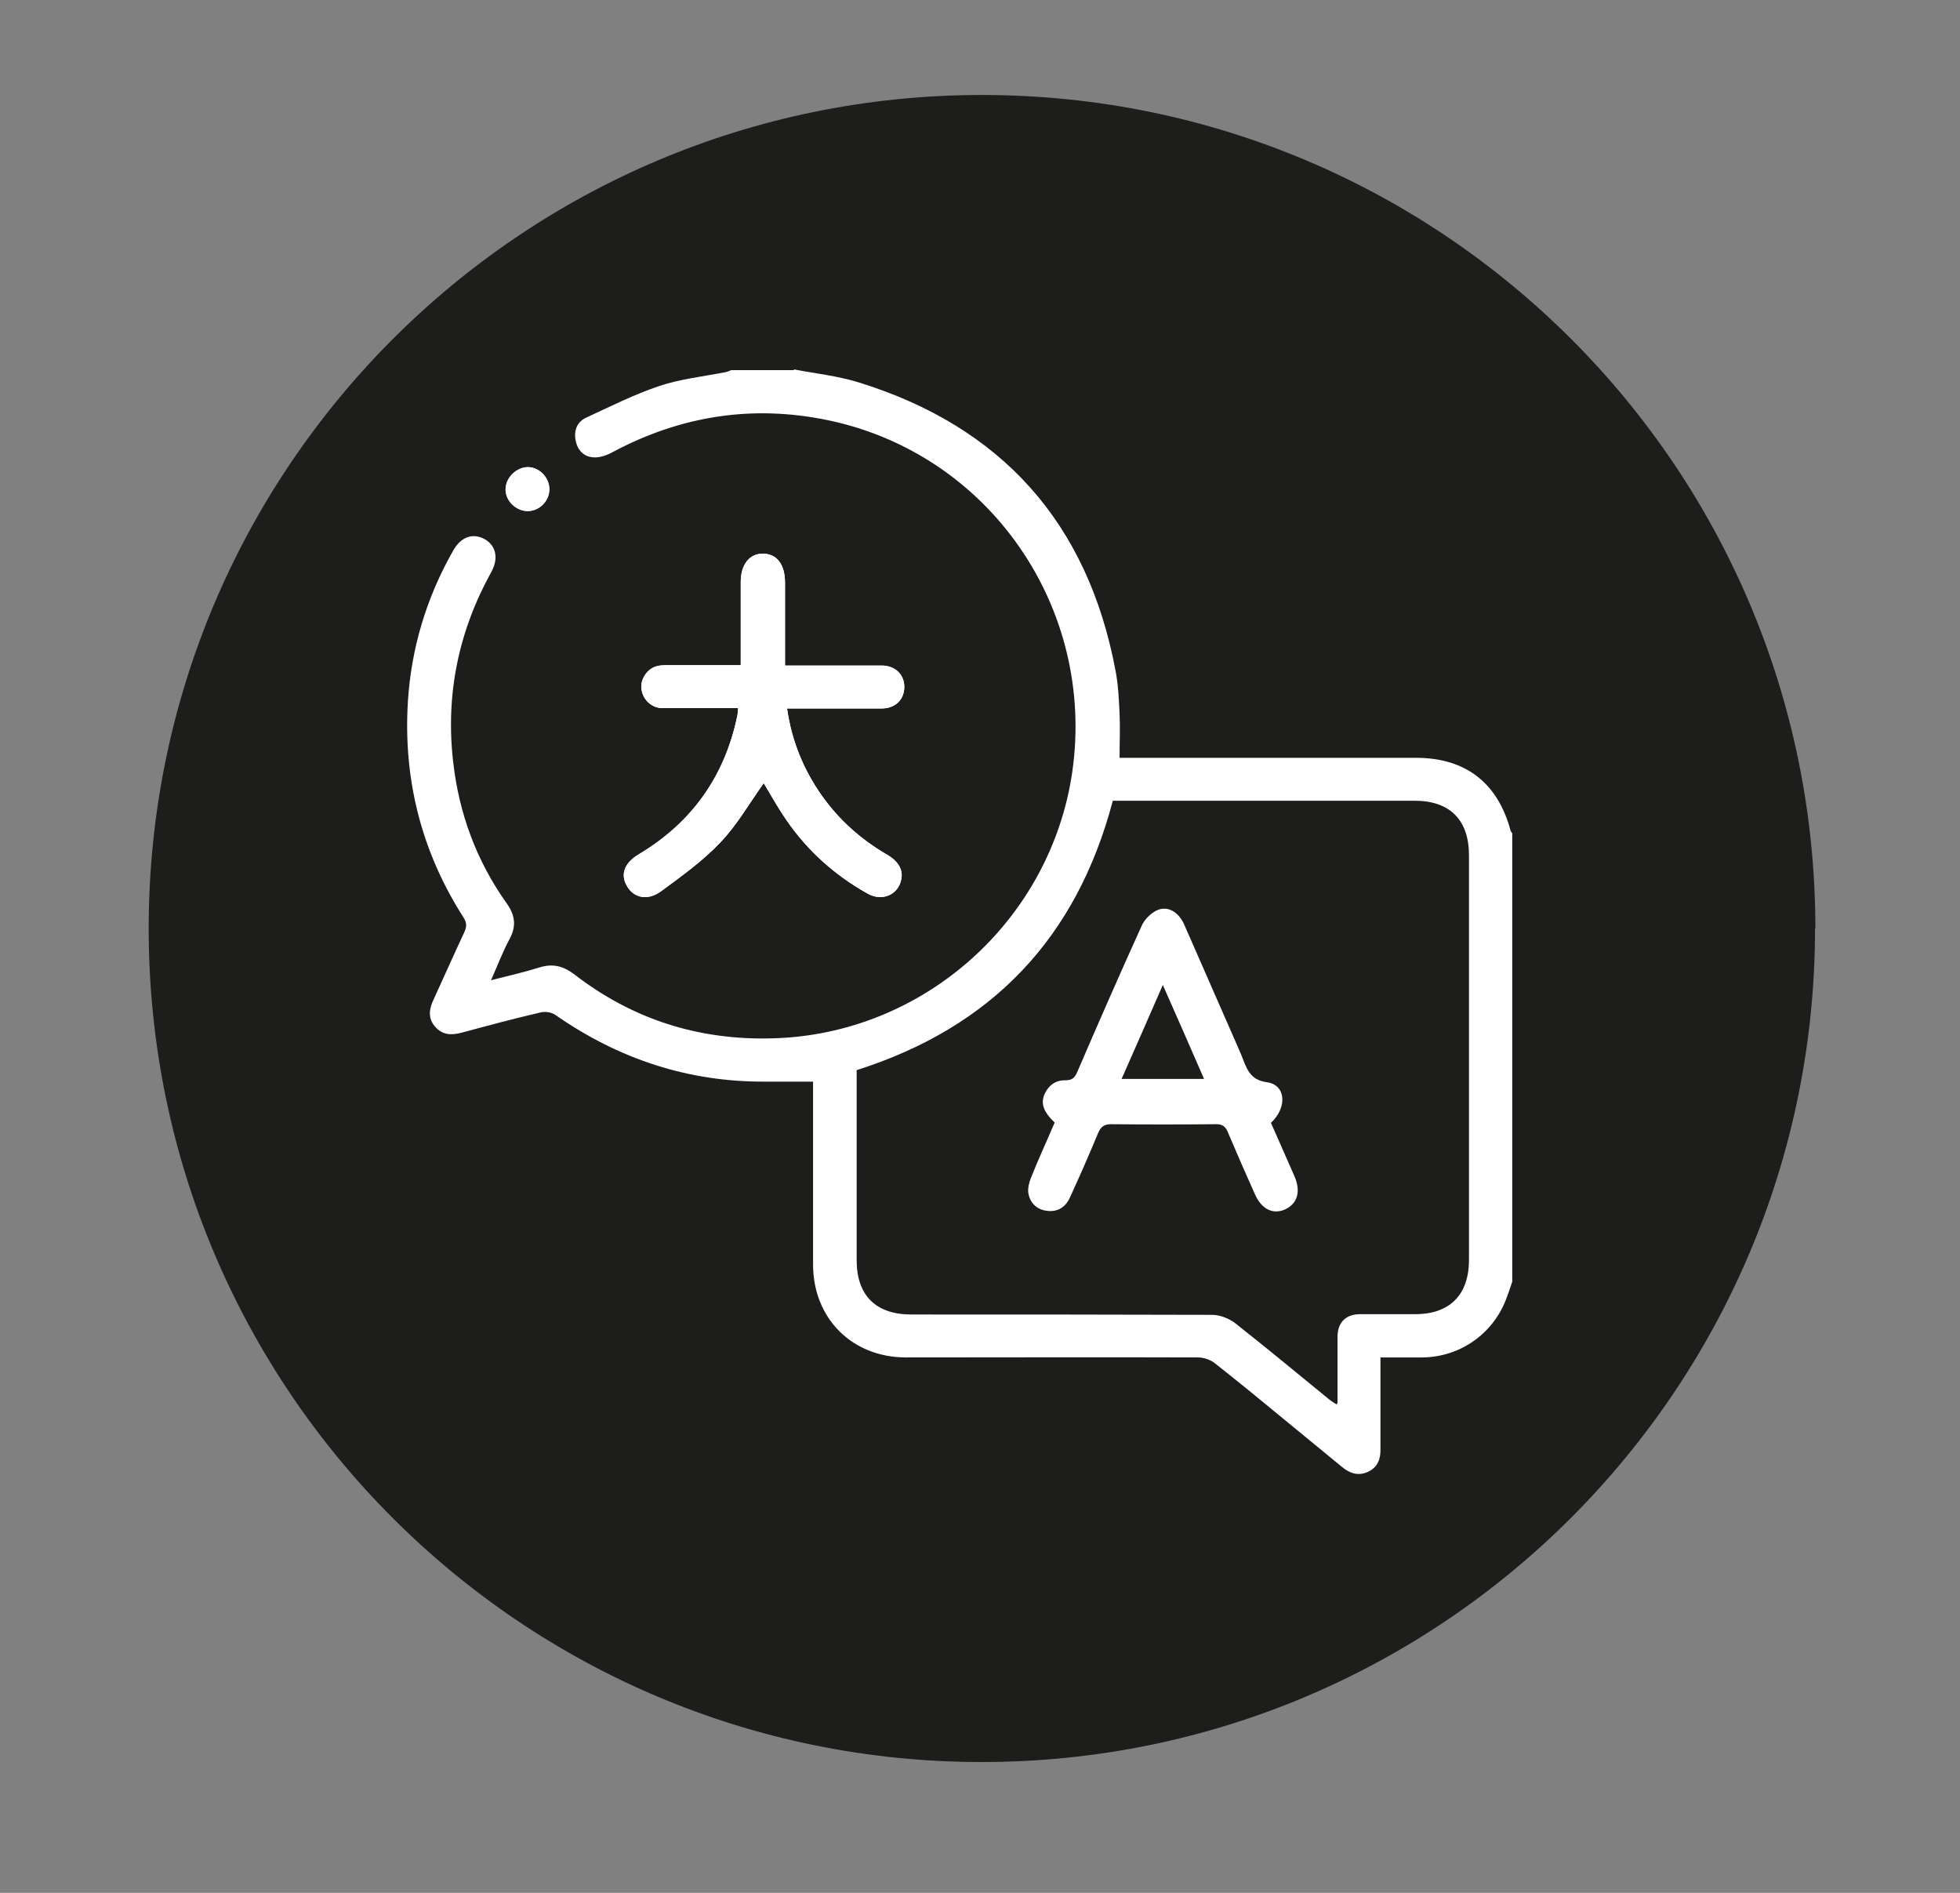
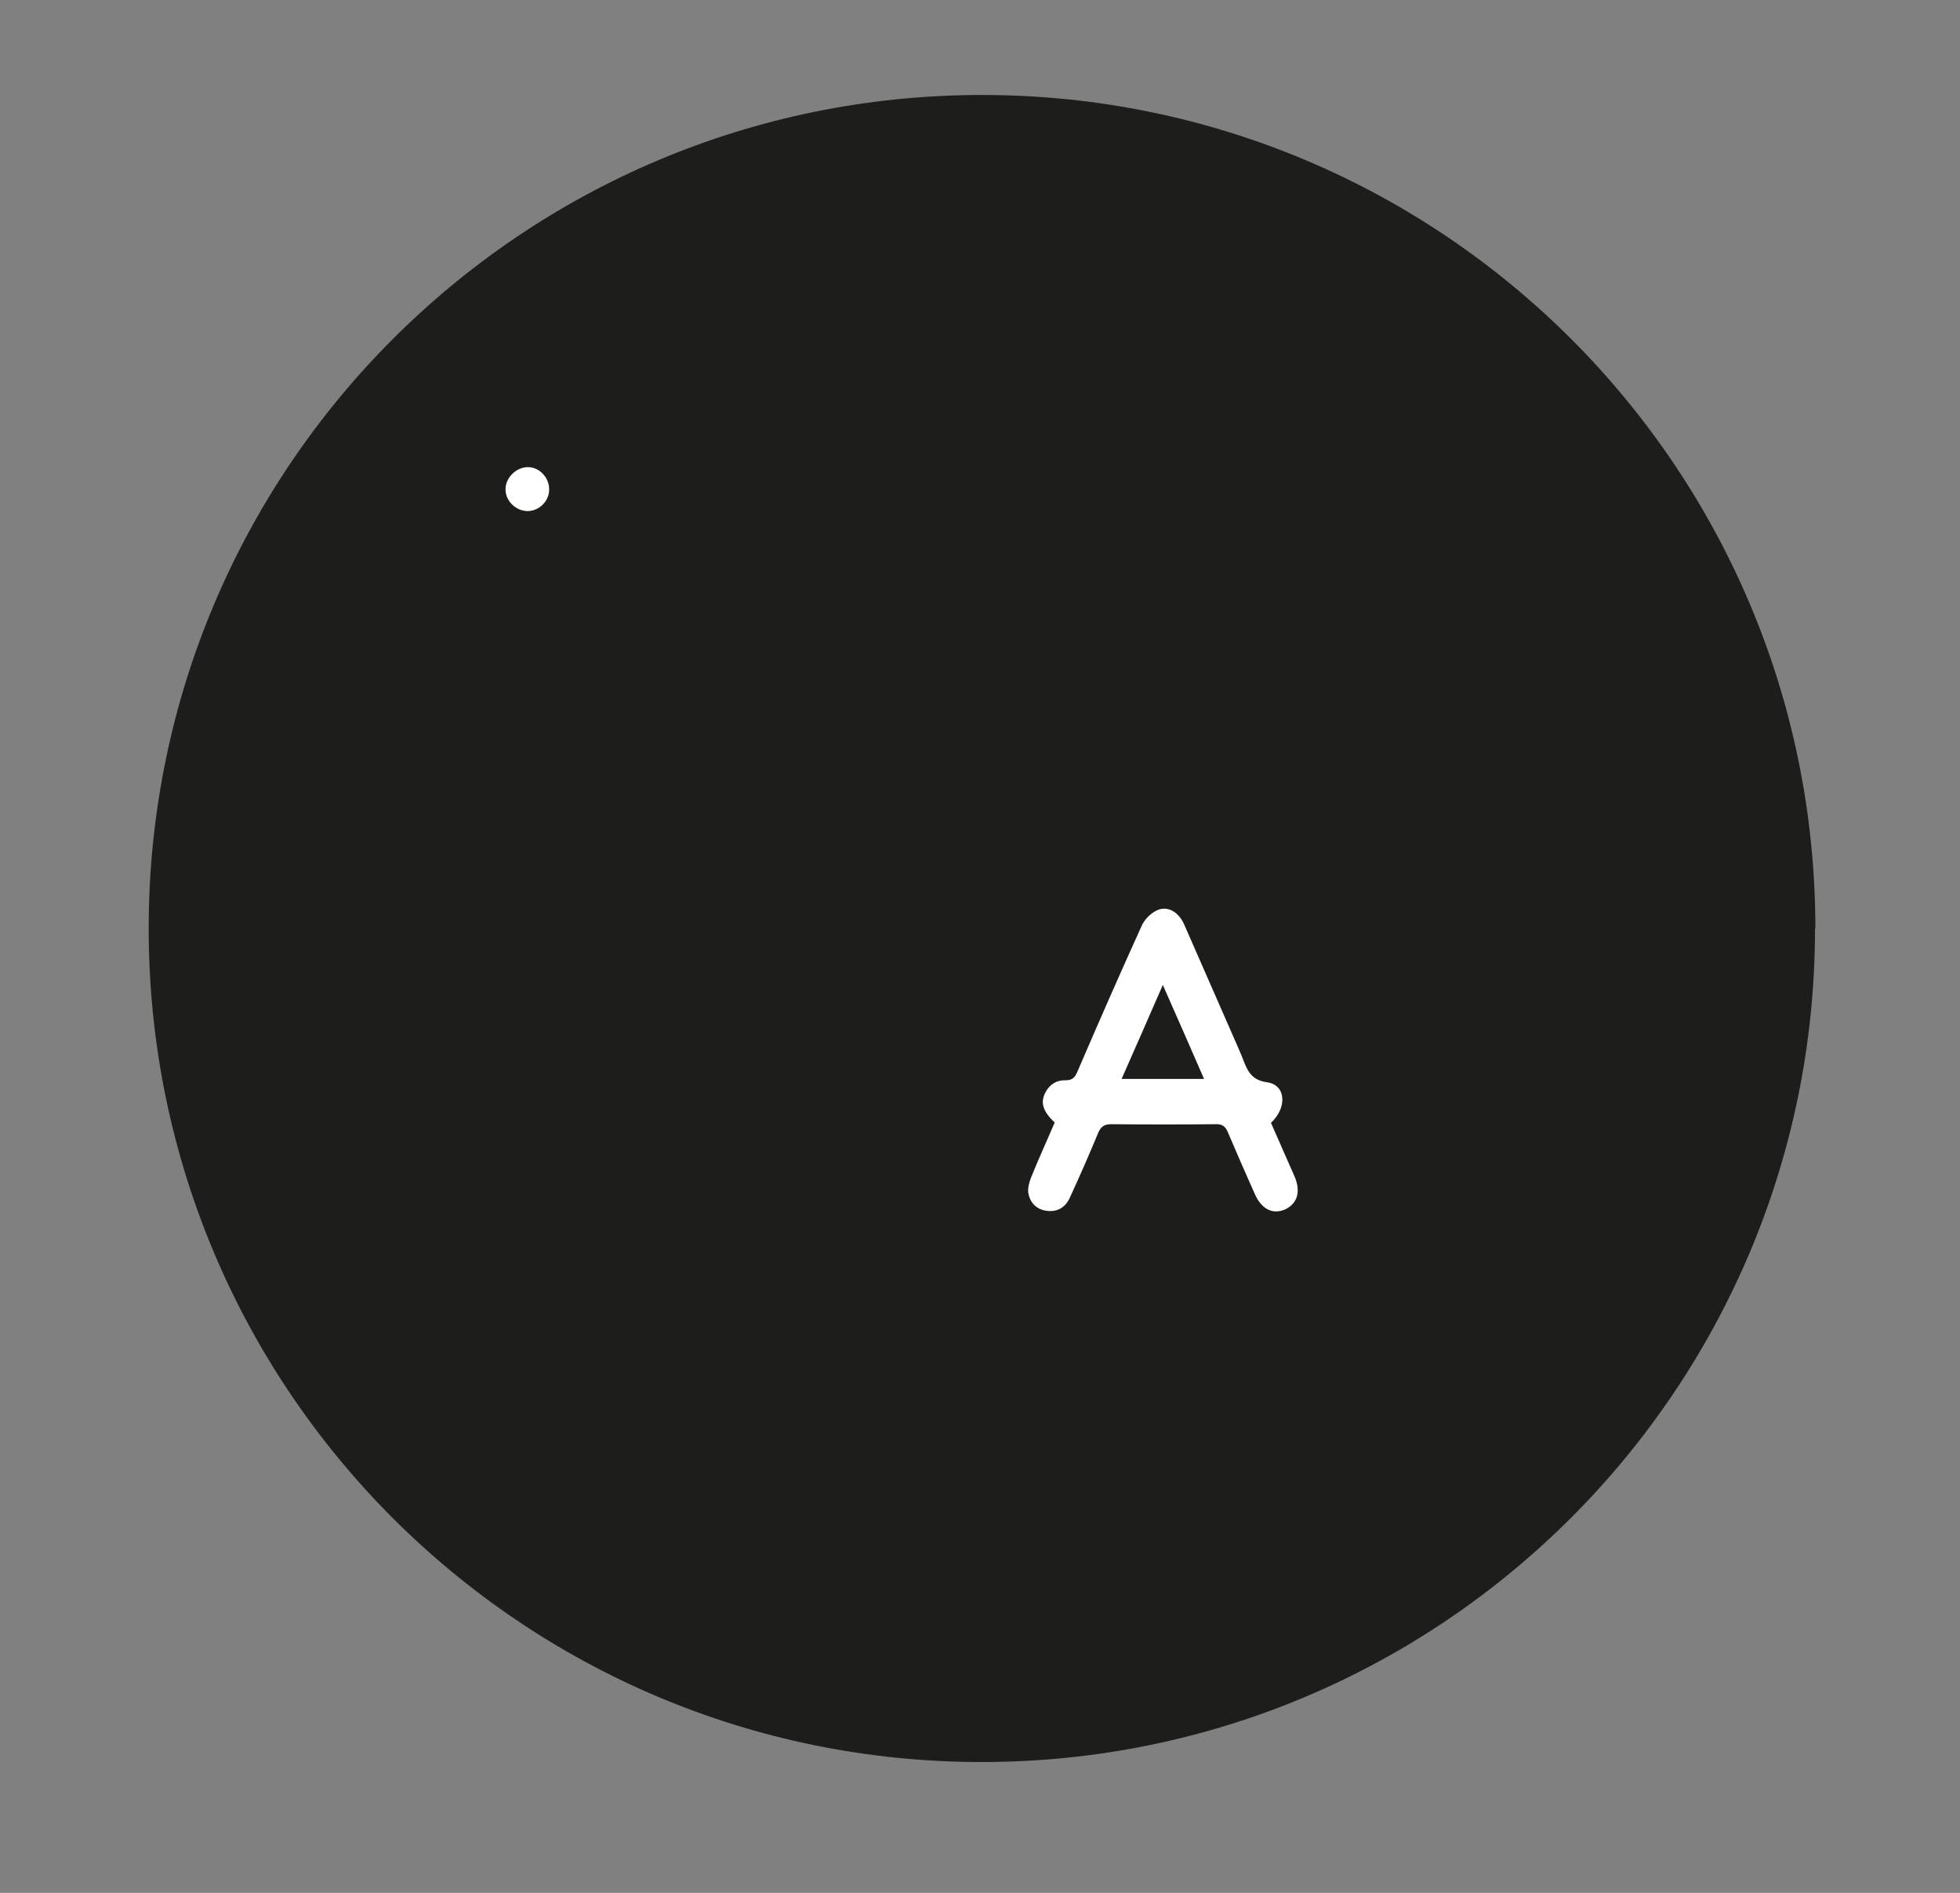
<svg xmlns="http://www.w3.org/2000/svg" id="Laag_1" viewBox="0 0 58 56">
  <rect x="0" y="0" width="58" height="56" fill="#808080" stroke="none" />
  <defs>
    <style>.cls-1{fill:#1d1d1b;}.cls-1,.cls-2{stroke-width:0px;}.cls-2{fill:#fff;}</style>
  </defs>
  <path class="cls-1" d="m53.71,27.47c0,13.62-11.04,24.66-24.66,24.66S4.4,41.09,4.4,27.47,15.44,2.81,29.06,2.81s24.66,11.04,24.66,24.66" />
-   <path class="cls-2" d="m14.96,14.47c0,.34.31.65.66.65.34,0,.63-.29.64-.63.01-.35-.29-.66-.63-.67-.34,0-.66.31-.66.65m8.33,6.49c.96,0,1.88,0,2.79,0,.41,0,.68-.27.67-.65,0-.36-.28-.62-.67-.62-.59,0-1.17,0-1.75,0h-1.11v-.38c0-.69,0-1.38,0-2.07,0-.54-.24-.85-.65-.86-.4,0-.66.32-.66.84,0,.63,0,1.26,0,1.88v.58c-.74,0-1.44,0-2.14,0-.12,0-.24,0-.35.03-.28.08-.48.39-.45.66.03.32.29.57.62.58.74,0,1.48,0,2.24,0,0,.1,0,.16-.02.22-.37,1.79-1.34,3.16-2.91,4.1-.43.26-.56.6-.36.94.2.35.61.45,1.01.16.61-.45,1.24-.9,1.76-1.45.5-.53.87-1.18,1.28-1.75.2.33.41.72.67,1.09.63.91,1.44,1.64,2.41,2.18.43.24.9.03.99-.42.06-.28-.08-.54-.43-.74-.76-.45-1.41-1.02-1.92-1.74-.54-.77-.89-1.61-1.03-2.58" />
-   <path class="cls-2" d="m25.35,31.67v5.61c0,1.05.57,1.61,1.62,1.61,2.97,0,5.93,0,8.9.01.22,0,.48.1.66.23.94.74,1.87,1.51,2.8,2.27.07.06.15.1.22.15.02-.03.03-.04.03-.05,0-.65,0-1.3,0-1.95,0-.43.25-.67.67-.67.54,0,1.08,0,1.63,0,1.02,0,1.59-.57,1.59-1.61,0-3.99,0-7.97,0-11.96,0-1.05-.56-1.62-1.61-1.62-2.87,0-5.74,0-8.61,0h-.32c-1.07,4.06-3.58,6.7-7.58,7.97m-1.85-20.73c.63.12,1.28.19,1.9.38,4.24,1.31,6.79,4.16,7.61,8.53.08.41.1.84.12,1.27.02.42,0,.85,0,1.31h8.77c1.47,0,2.42.74,2.8,2.15,0,.03.03.05.05.08v13.27c-.06.18-.12.36-.19.54-.4,1.02-1.37,1.69-2.47,1.7-.4,0-.8,0-1.24,0v1.83c0,.29,0,.58,0,.86.01.3-.07.55-.36.69-.3.14-.55.05-.79-.15-.56-.46-1.12-.92-1.68-1.38-.68-.56-1.36-1.12-2.06-1.67-.13-.11-.34-.18-.51-.18-2.88-.01-5.76,0-8.64,0-1.6,0-2.75-1.16-2.75-2.75,0-1.7,0-3.4,0-5.1v-.31c-.48,0-.93,0-1.38,0-2.29.02-4.36-.66-6.24-1.97-.11-.08-.3-.11-.43-.08-.78.18-1.56.39-2.34.6-.3.08-.57.08-.79-.17-.23-.26-.18-.54-.04-.83.3-.65.59-1.31.9-1.97.07-.16.08-.27-.02-.43-1.25-1.95-1.79-4.09-1.65-6.39.1-1.59.55-3.08,1.34-4.47.23-.41.58-.53.93-.34.34.19.42.57.2.97-.97,1.75-1.36,3.63-1.13,5.62.17,1.52.69,2.93,1.58,4.18.25.35.3.67.09,1.06-.2.37-.35.77-.55,1.22.52-.13.99-.24,1.44-.38.39-.12.7-.04,1.03.21,1.72,1.33,3.68,1.95,5.85,1.89,4.47-.11,8.24-3.48,8.88-7.88.7-4.86-2.46-9.42-7.24-10.41-2.22-.46-4.34-.13-6.35.94-.18.1-.4.18-.59.16-.28-.02-.47-.22-.52-.52-.05-.3.06-.54.33-.66.71-.33,1.41-.68,2.15-.93.63-.21,1.3-.28,1.96-.41.06-.01.12-.04.17-.06h1.85Z" />
-   <path class="cls-2" d="m23.29,20.96c.14.97.49,1.82,1.03,2.58.51.72,1.15,1.3,1.92,1.74.35.2.49.46.43.74-.09.45-.56.66-.99.42-.97-.54-1.78-1.26-2.41-2.18-.25-.37-.47-.76-.67-1.09-.41.57-.78,1.23-1.28,1.75-.52.55-1.15,1-1.76,1.45-.4.29-.81.2-1.01-.16-.2-.35-.07-.69.36-.94,1.57-.94,2.54-2.31,2.91-4.1.01-.06.01-.12.02-.22-.76,0-1.5,0-2.24,0-.33,0-.58-.26-.62-.58-.03-.27.16-.58.45-.66.11-.03.23-.03.35-.03.7,0,1.4,0,2.14,0v-.58c0-.63,0-1.25,0-1.88,0-.52.26-.85.66-.84.41,0,.65.32.65.86,0,.69,0,1.38,0,2.07v.38h1.11c.59,0,1.17,0,1.75,0,.39,0,.66.26.67.62,0,.38-.26.65-.67.65-.91,0-1.83,0-2.79,0" />
  <path class="cls-2" d="m14.96,14.47c0-.34.32-.65.66-.65.35,0,.64.32.63.67,0,.34-.3.63-.64.63-.34,0-.66-.3-.65-.65" />
  <path class="cls-2" d="m34.41,29.14c-.42.97-.82,1.87-1.22,2.78h2.44c-.4-.92-.79-1.81-1.22-2.78m-3.2,4.07c-.36-.34-.43-.6-.27-.9.13-.24.34-.36.6-.35.2,0,.27-.09.34-.25.62-1.44,1.25-2.88,1.9-4.31.08-.19.26-.37.44-.46.32-.16.66.03.83.43.51,1.16,1.02,2.33,1.53,3.49.07.17.15.33.21.5.13.33.25.6.71.66.55.08.6.74.11,1.2.23.53.47,1.06.7,1.59.19.45.08.8-.28.97-.36.16-.7,0-.9-.46-.27-.6-.53-1.2-.79-1.81-.07-.18-.17-.26-.37-.25-1.03.01-2.06.01-3.09,0-.2,0-.3.07-.38.25-.27.65-.55,1.29-.84,1.92-.13.29-.37.44-.7.39-.29-.04-.48-.24-.53-.52-.02-.14.02-.31.08-.46.22-.55.47-1.09.7-1.63" />
</svg>